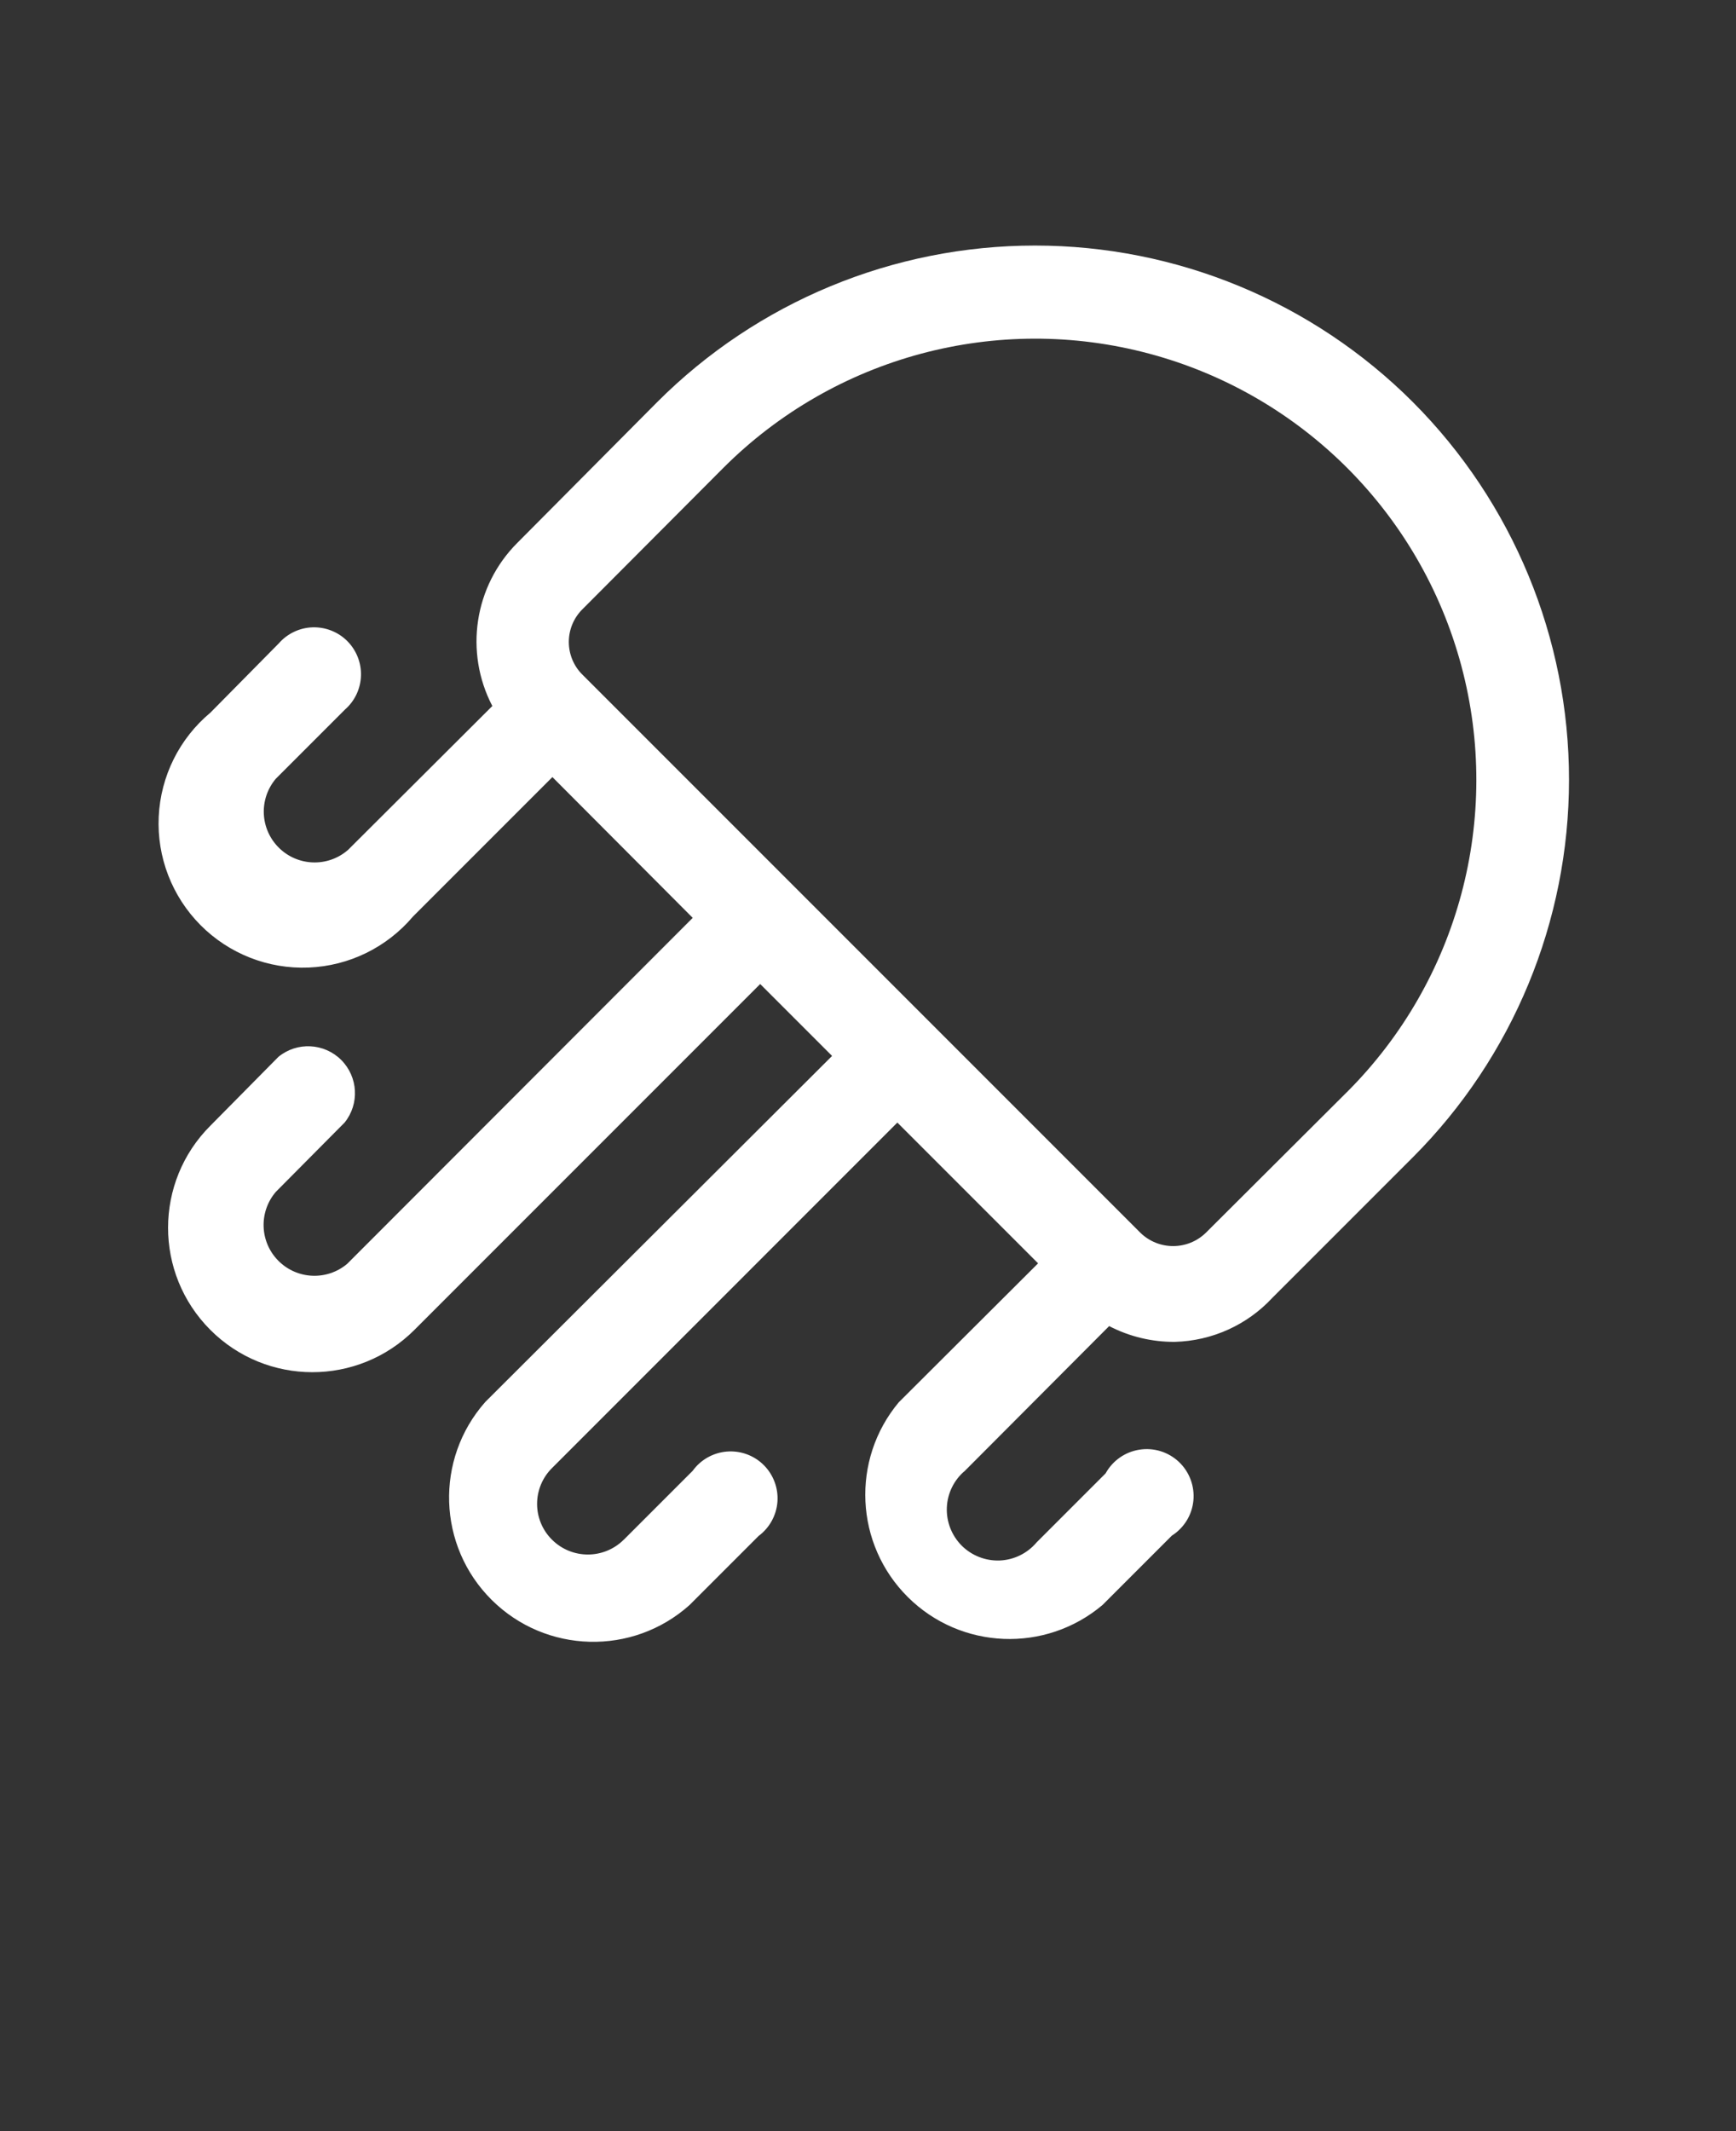
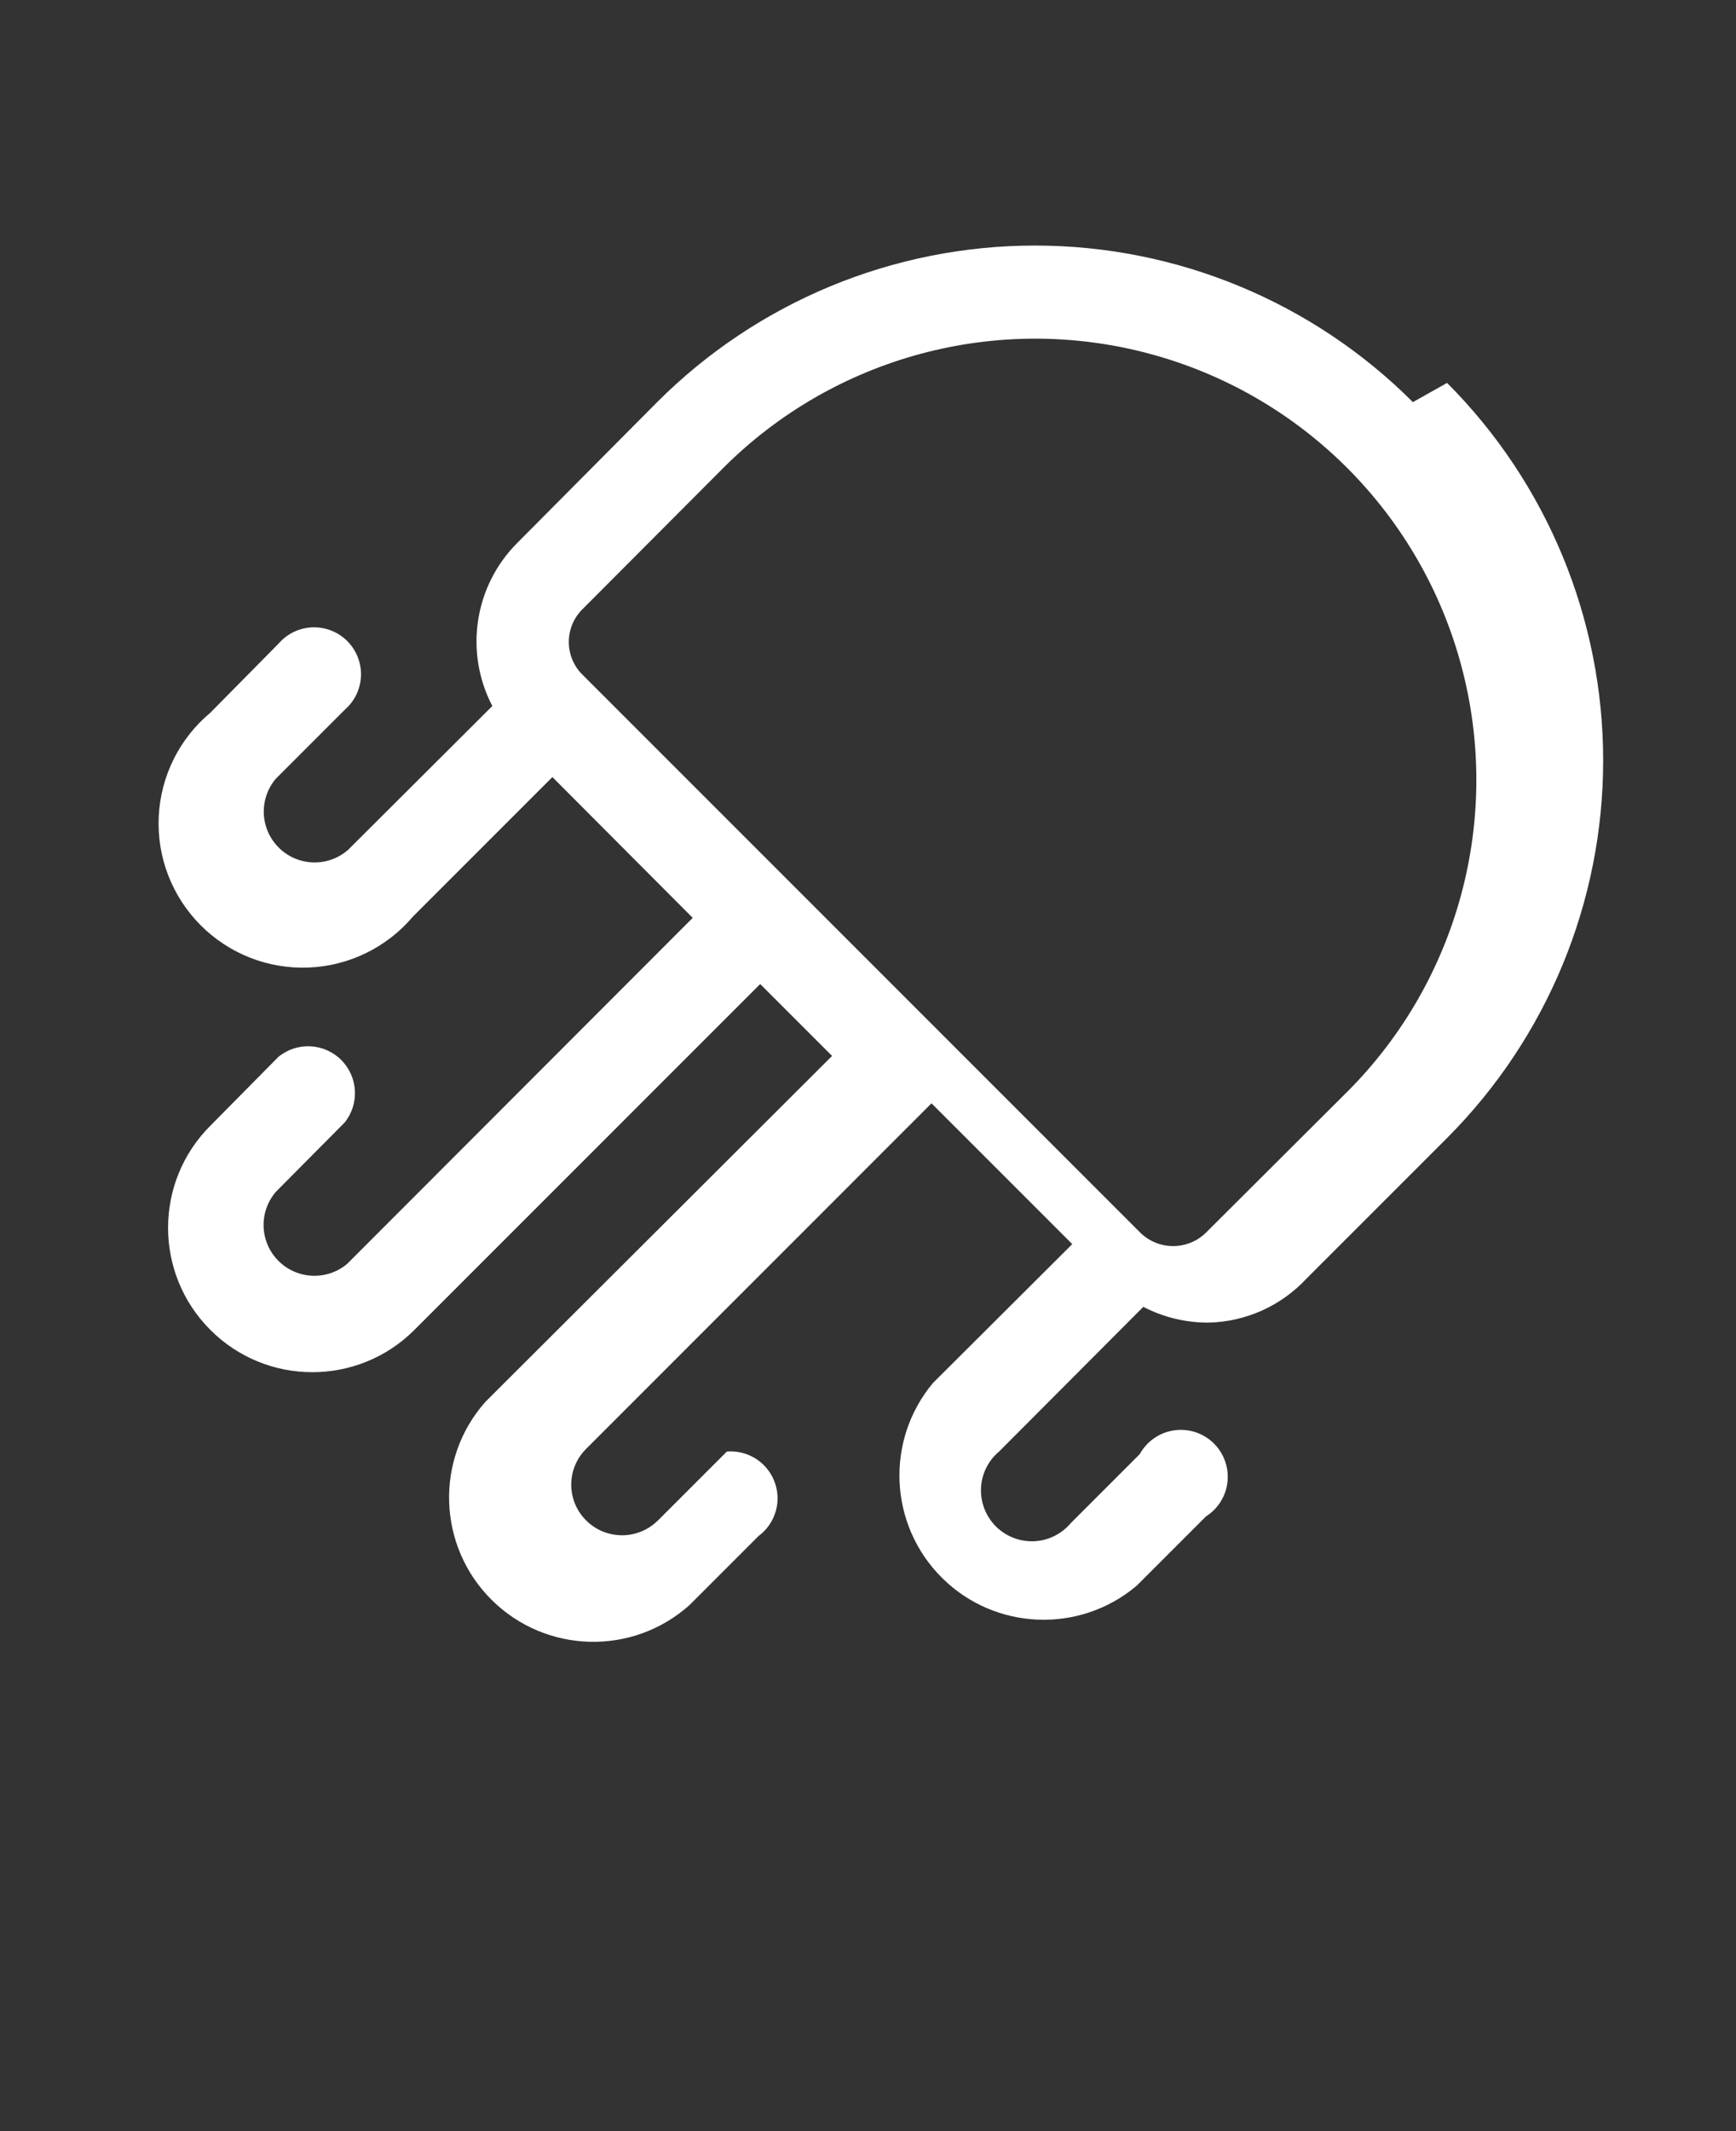
<svg xmlns="http://www.w3.org/2000/svg" xmlns:ns1="http://sodipodi.sourceforge.net/DTD/sodipodi-0.dtd" xmlns:ns2="http://www.inkscape.org/namespaces/inkscape" version="1.1" viewBox="-5.0 -10.0 110.0 135.0" id="svg2" ns1:docname="jellyfish.svg" ns2:version="1.3.2 (091e20e, 2023-11-25)">
  <rect x="-5.0" y="-10.0" width="110.0" height="135.0" fill="#333333" stroke="none" />
  <defs id="defs2" />
  <ns1:namedview id="namedview2" pagecolor="#ffffff" bordercolor="#000000" borderopacity="0.25" ns2:showpageshadow="2" ns2:pageopacity="0.0" ns2:pagecheckerboard="0" ns2:deskcolor="#d1d1d1" ns2:zoom="1.7481481" ns2:cx="55.201271" ns2:cy="67.213983" ns2:window-width="1512" ns2:window-height="916" ns2:window-x="0" ns2:window-y="38" ns2:window-maximized="1" ns2:current-layer="svg2" />
-   <path d="m84.527 15.473c-6.352-6.352-14.965-9.918-23.945-9.918s-17.594 3.566-23.941 9.918l-8.863 8.918c-2.727 2.727-3.367 6.91-1.582 10.332l-9.168 9.141v-0.004c-1.273 1.09-3.172 1.02-4.363-0.164-1.191-1.184-1.273-3.078-0.191-4.363l4.391-4.391-0.004 0.004c0.621-0.543 0.984-1.316 1.012-2.137 0.027-0.824-0.289-1.617-0.867-2.199-0.582-0.582-1.379-0.895-2.199-0.871-0.82 0.027-1.598 0.395-2.137 1.012l-4.336 4.391c-1.969 1.641-3.156 4.031-3.277 6.59-0.121 2.559 0.84 5.051 2.648 6.871 1.805 1.816 4.289 2.793 6.852 2.688 2.559-0.102 4.957-1.277 6.613-3.234l8.832-8.832 8.891 8.918-21.891 21.914c-1.281 1.082-3.18 1-4.363-0.191-1.184-1.188-1.254-3.086-0.164-4.363l4.359-4.391c0.957-1.184 0.859-2.898-0.219-3.973-1.078-1.07-2.797-1.156-3.973-0.191l-4.309 4.359c-3.574 3.566-3.578 9.355-0.012 12.93 3.566 3.578 9.355 3.582 12.93 0.016l21.918-21.918 4.555 4.555-21.973 21.918c-3.211 3.629-3.031 9.129 0.402 12.539 3.434 3.414 8.938 3.555 12.543 0.324l4.359-4.359v-0.004c0.699-0.512 1.141-1.309 1.207-2.176 0.062-0.863-0.254-1.715-0.871-2.328s-1.469-0.922-2.336-0.852c-0.863 0.07-1.656 0.516-2.164 1.219l-4.359 4.359h-0.004c-1.258 1.258-3.297 1.258-4.555 0-0.602-0.598-0.941-1.414-0.941-2.262 0-0.852 0.34-1.668 0.941-2.266l21.887-21.891 8.918 8.918-8.832 8.805c-3.035 3.641-2.781 8.996 0.578 12.336 3.359 3.34 8.719 3.555 12.336 0.5l4.391-4.391c0.777-0.492 1.281-1.312 1.367-2.227 0.086-0.918-0.254-1.82-0.922-2.449-0.668-0.629-1.59-0.914-2.5-0.77-0.906 0.141-1.695 0.695-2.141 1.5l-4.391 4.391h0.004c-0.586 0.684-1.43 1.094-2.328 1.129-0.902 0.031-1.773-0.312-2.41-0.949-0.633-0.641-0.973-1.516-0.934-2.414 0.039-0.898 0.453-1.742 1.145-2.32l9.141-9.168h-0.004c1.285 0.668 2.719 1.012 4.168 1 2.344-0.062 4.566-1.062 6.164-2.777l8.918-8.918c6.336-6.348 9.891-14.949 9.891-23.914 0-8.969-3.555-17.57-9.891-23.918zm-4.168 43.695-8.945 8.918 0.004-0.004c-1.156 1.137-3.012 1.137-4.168 0l-35.332-35.332c-0.562-0.547-0.875-1.301-0.875-2.082 0-0.785 0.312-1.535 0.875-2.086l8.914-8.941c7.062-7.062 17.355-9.82 27-7.234 9.645 2.582 17.18 10.117 19.762 19.762 2.586 9.645-0.172 19.938-7.234 27z" id="path1" ns2:label="path1" style="fill:#ffffff;fill-opacity:1" />
+   <path d="m84.527 15.473c-6.352-6.352-14.965-9.918-23.945-9.918s-17.594 3.566-23.941 9.918l-8.863 8.918c-2.727 2.727-3.367 6.91-1.582 10.332l-9.168 9.141v-0.004c-1.273 1.09-3.172 1.02-4.363-0.164-1.191-1.184-1.273-3.078-0.191-4.363l4.391-4.391-0.004 0.004c0.621-0.543 0.984-1.316 1.012-2.137 0.027-0.824-0.289-1.617-0.867-2.199-0.582-0.582-1.379-0.895-2.199-0.871-0.82 0.027-1.598 0.395-2.137 1.012l-4.336 4.391c-1.969 1.641-3.156 4.031-3.277 6.59-0.121 2.559 0.84 5.051 2.648 6.871 1.805 1.816 4.289 2.793 6.852 2.688 2.559-0.102 4.957-1.277 6.613-3.234l8.832-8.832 8.891 8.918-21.891 21.914c-1.281 1.082-3.18 1-4.363-0.191-1.184-1.188-1.254-3.086-0.164-4.363l4.359-4.391c0.957-1.184 0.859-2.898-0.219-3.973-1.078-1.07-2.797-1.156-3.973-0.191l-4.309 4.359c-3.574 3.566-3.578 9.355-0.012 12.93 3.566 3.578 9.355 3.582 12.93 0.016l21.918-21.918 4.555 4.555-21.973 21.918c-3.211 3.629-3.031 9.129 0.402 12.539 3.434 3.414 8.938 3.555 12.543 0.324l4.359-4.359v-0.004c0.699-0.512 1.141-1.309 1.207-2.176 0.062-0.863-0.254-1.715-0.871-2.328s-1.469-0.922-2.336-0.852l-4.359 4.359h-0.004c-1.258 1.258-3.297 1.258-4.555 0-0.602-0.598-0.941-1.414-0.941-2.262 0-0.852 0.34-1.668 0.941-2.266l21.887-21.891 8.918 8.918-8.832 8.805c-3.035 3.641-2.781 8.996 0.578 12.336 3.359 3.34 8.719 3.555 12.336 0.5l4.391-4.391c0.777-0.492 1.281-1.312 1.367-2.227 0.086-0.918-0.254-1.82-0.922-2.449-0.668-0.629-1.59-0.914-2.5-0.77-0.906 0.141-1.695 0.695-2.141 1.5l-4.391 4.391h0.004c-0.586 0.684-1.43 1.094-2.328 1.129-0.902 0.031-1.773-0.312-2.41-0.949-0.633-0.641-0.973-1.516-0.934-2.414 0.039-0.898 0.453-1.742 1.145-2.32l9.141-9.168h-0.004c1.285 0.668 2.719 1.012 4.168 1 2.344-0.062 4.566-1.062 6.164-2.777l8.918-8.918c6.336-6.348 9.891-14.949 9.891-23.914 0-8.969-3.555-17.57-9.891-23.918zm-4.168 43.695-8.945 8.918 0.004-0.004c-1.156 1.137-3.012 1.137-4.168 0l-35.332-35.332c-0.562-0.547-0.875-1.301-0.875-2.082 0-0.785 0.312-1.535 0.875-2.086l8.914-8.941c7.062-7.062 17.355-9.82 27-7.234 9.645 2.582 17.18 10.117 19.762 19.762 2.586 9.645-0.172 19.938-7.234 27z" id="path1" ns2:label="path1" style="fill:#ffffff;fill-opacity:1" />
</svg>